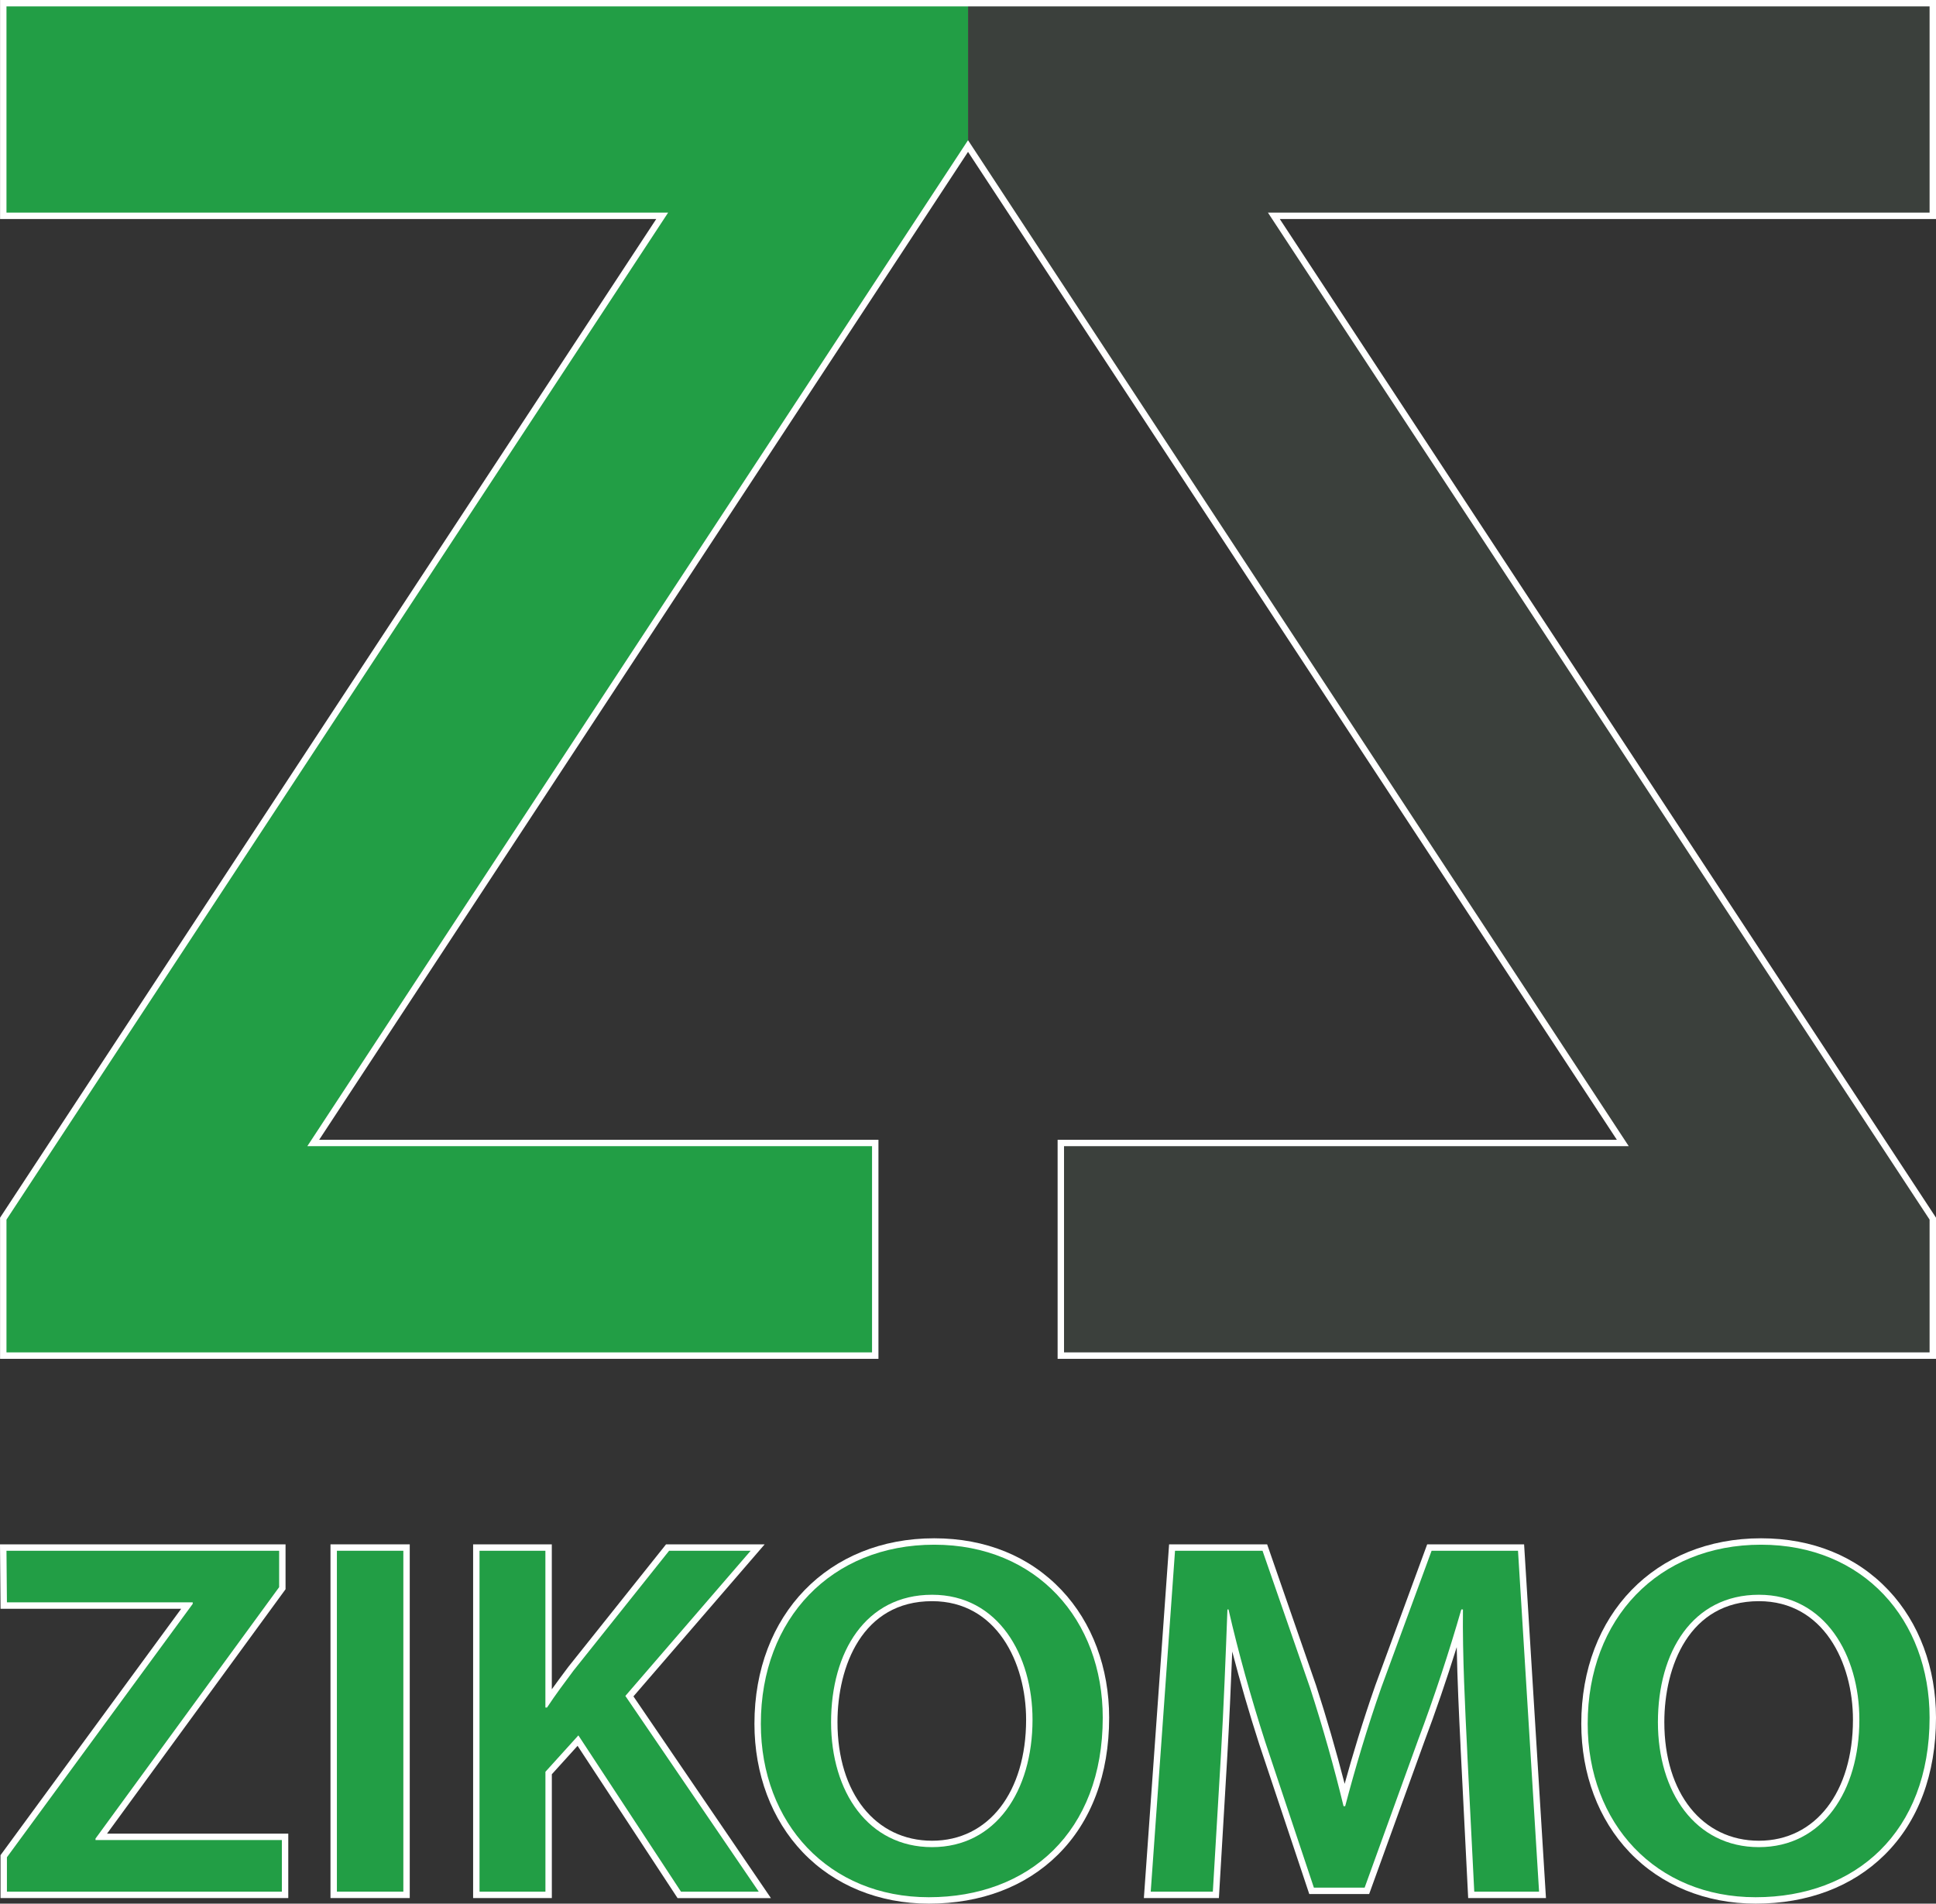
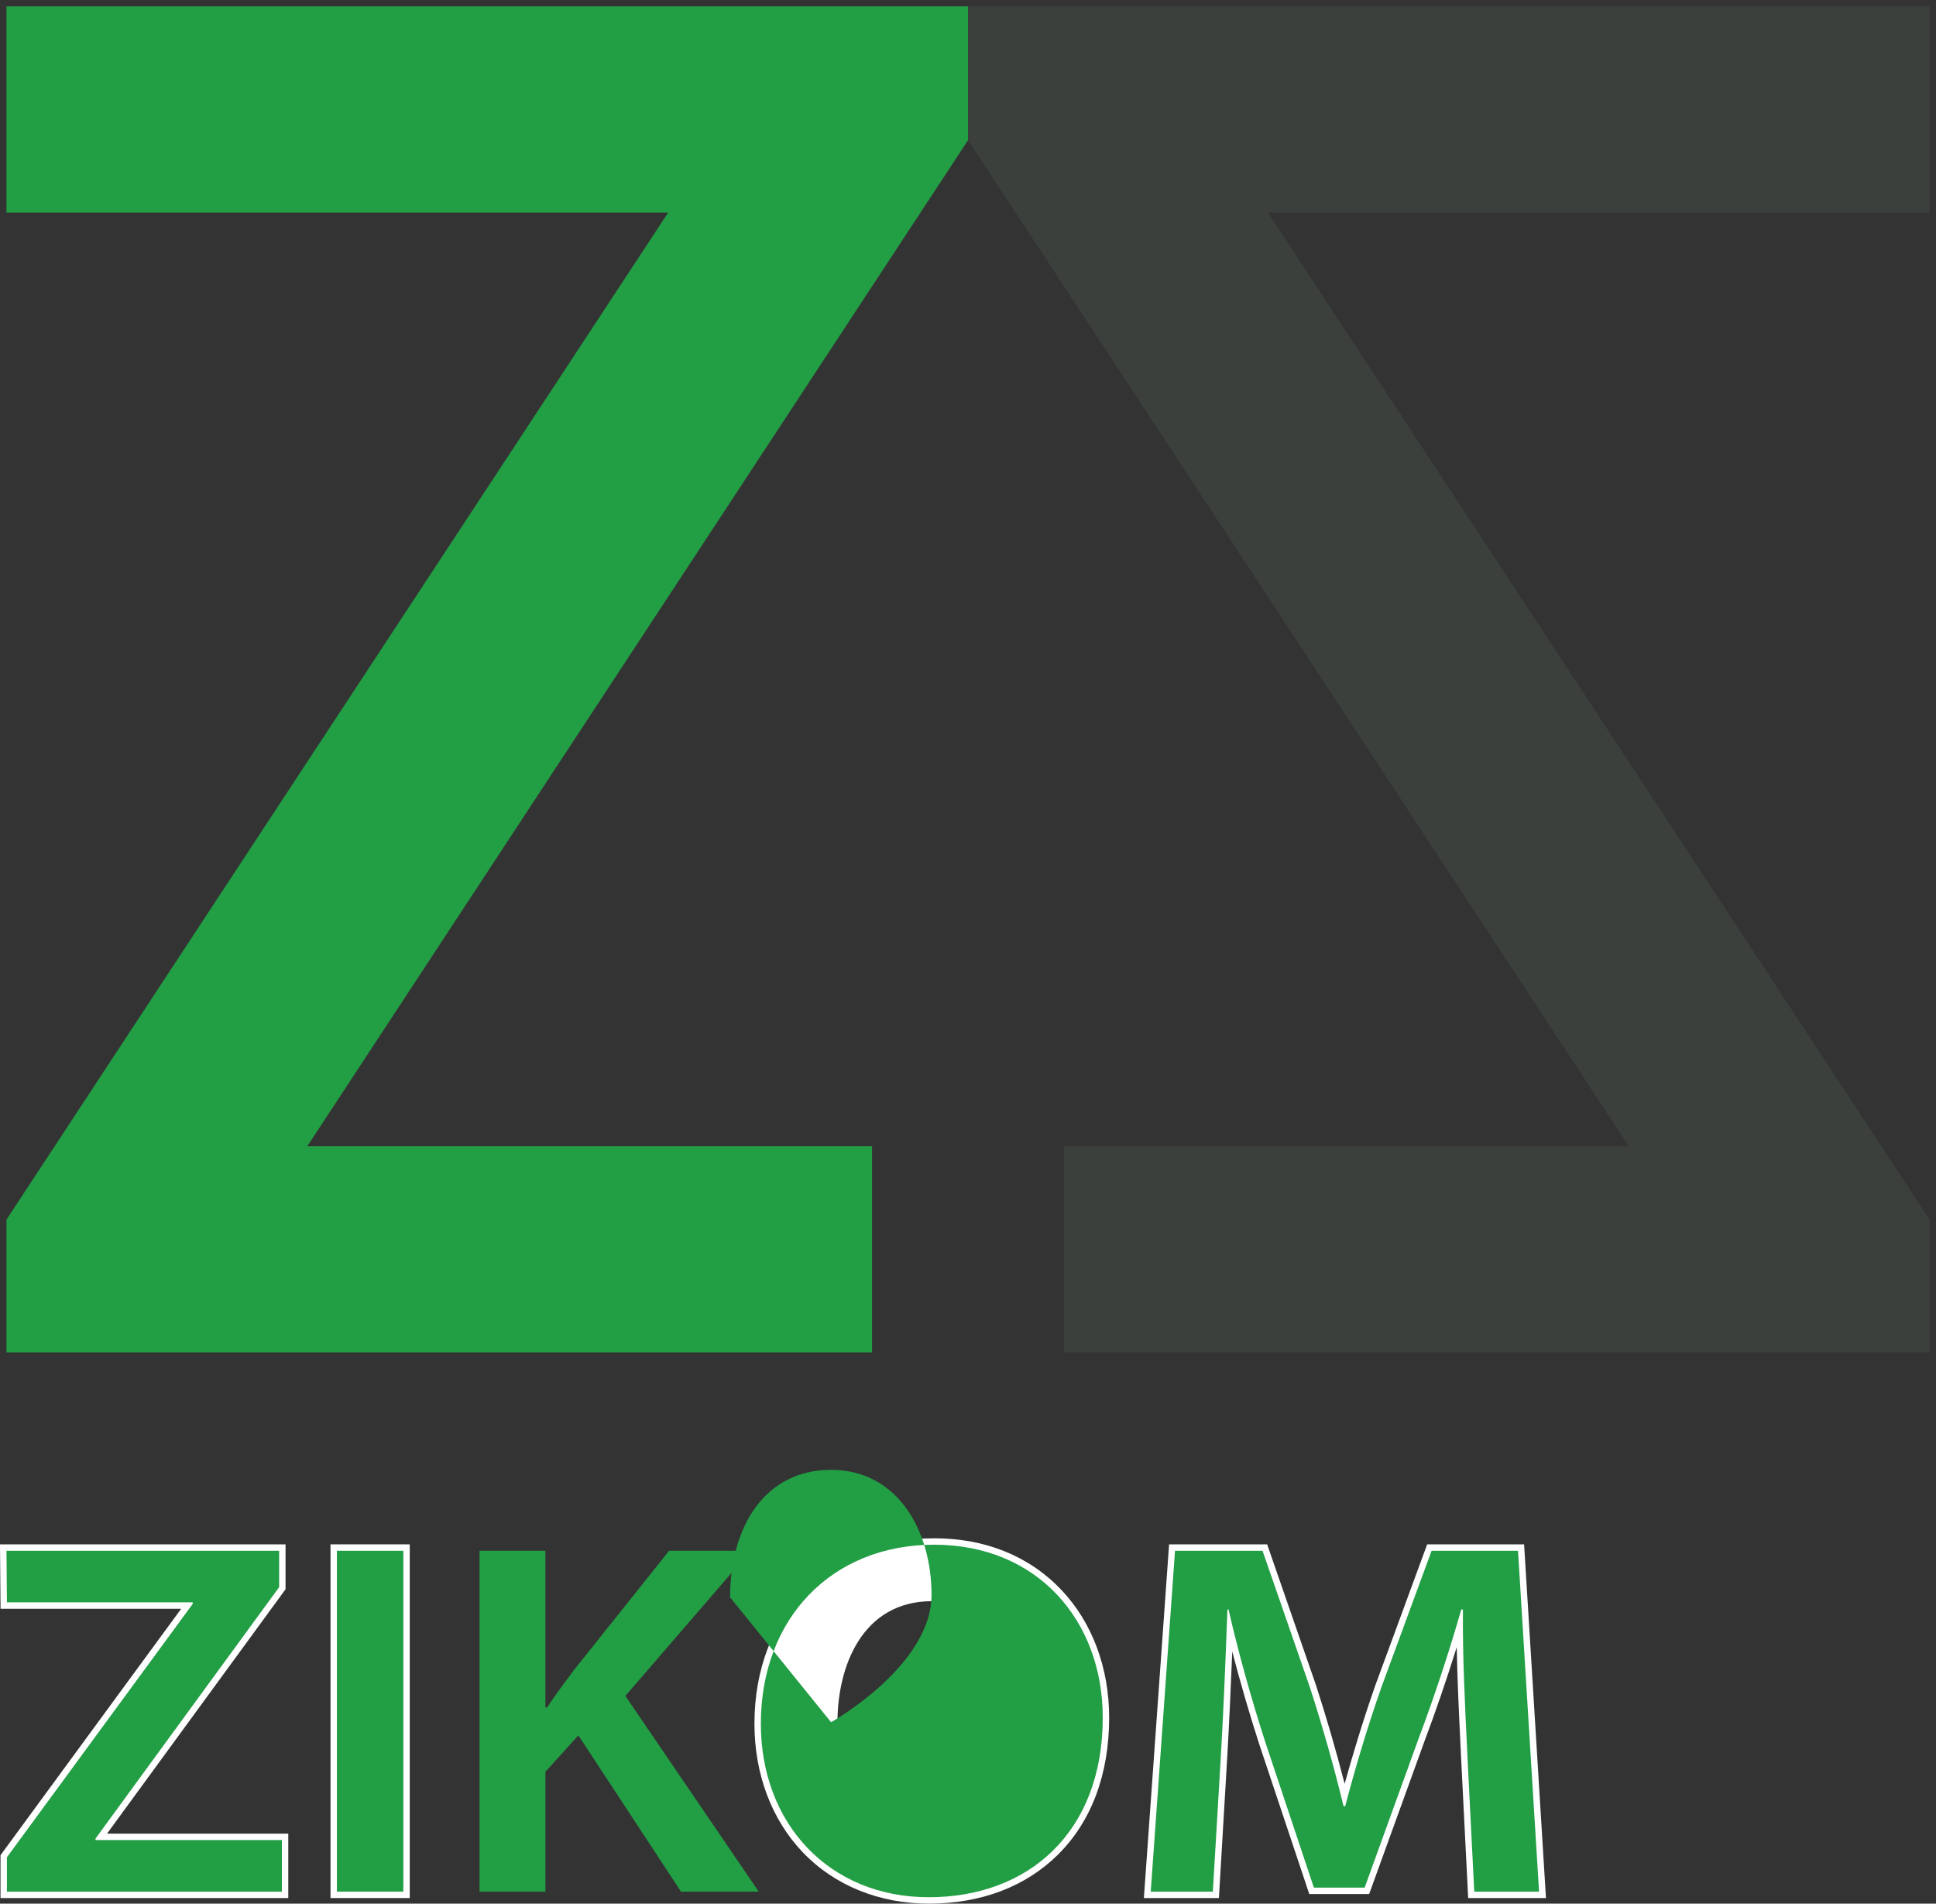
<svg xmlns="http://www.w3.org/2000/svg" id="Layer_1" data-name="Layer 1" viewBox="0 0 604.02 594">
  <rect x="0" y="0" width="604.02" height="594" fill="#333333" stroke="none" />
  <defs>
    <style>
      .cls-1 {
        fill: #fff;
      }

      .cls-2 {
        fill: #3b403c;
      }

      .cls-3 {
        fill: #229e45;
      }
    </style>
  </defs>
  <g id="logo_with_keyline" data-name="logo with keyline">
    <g>
      <polygon class="cls-1" points=".16 592.26 .16 578.88 56.53 501.99 .17 501.99 0 481.89 89.09 481.89 89.09 495.9 33.39 572.16 89.94 572.16 89.94 592.26 .16 592.26" />
      <rect class="cls-1" x="103.11" y="481.89" width="24.73" height="110.37" />
-       <path class="cls-1" d="m211.39,592.27l-31.19-47.51-8.03,8.87v38.63h-24.56v-110.37h24.55v45.23c1.47-2.06,2.95-4.04,4.4-5.99l.77-1.03,30.47-38.21h30.77l-40.94,47.44,42.89,62.94h-29.12Z" />
      <path class="cls-1" d="m289.79,594c-15.51,0-29.48-5.69-39.34-16.03-9.72-10.18-15.07-24.42-15.07-40.1,0-34.07,23.07-57.87,56.09-57.87,16.01,0,29.75,5.6,39.75,16.19,9.56,10.13,14.83,24.26,14.83,39.78,0,17.65-5.54,32.45-16.04,42.81-10.08,9.95-23.99,15.22-40.22,15.22Zm1.01-94.38c-21.78,0-29.51,20.35-29.51,37.77,0,22.12,11.86,36.98,29.51,36.98s29.34-15.18,29.34-37.77c0-17.81-9.18-36.98-29.34-36.98Z" />
      <path class="cls-1" d="m458.06,592.26l-2.39-47.4h.01c-.48-9.81-1-20.54-1.19-30.9-3.13,10.04-6.63,20.27-10.17,29.66l-17.15,47.38h-18.69l-15.63-46.82c-3.06-9.47-5.94-19.38-8.4-28.84-.41,10.24-.92,21.9-1.52,32.27l-2.64,44.65h-23.41l7.87-110.37h30.59l15.3,44.12c3.23,9.97,6.26,20.42,8.88,30.61,2.36-8.54,5.62-19.46,9.59-30.78l16.16-43.95h30.24l6.82,110.37h-24.25Z" />
-       <path class="cls-1" d="m547.76,594c-15.51,0-29.48-5.69-39.34-16.03-9.72-10.18-15.07-24.42-15.07-40.1,0-34.07,23.07-57.87,56.09-57.87,16.01,0,29.75,5.6,39.75,16.19,9.56,10.13,14.83,24.26,14.83,39.78,0,17.65-5.54,32.45-16.04,42.81-10.08,9.95-23.99,15.22-40.22,15.22Zm1.01-94.38c-21.78,0-29.51,20.35-29.51,37.77,0,22.12,11.86,36.98,29.51,36.98s29.34-15.18,29.34-37.77c0-17.81-9.18-36.98-29.34-36.98Z" />
-       <polygon class="cls-1" points="329.97 424 329.97 355.65 504.45 355.65 302.02 47.39 99.58 355.65 274.07 355.65 274.07 424 .02 424 .02 379.96 204.74 68.35 .02 68.35 .02 0 604.02 0 604.02 68.35 399.29 68.35 604.02 379.96 604.02 424 329.97 424" />
    </g>
    <g id="main">
      <g>
        <path class="cls-3" d="m2.16,579.53l57.97-79.07v-.47H2.16l-.14-16.1h85.07v11.36l-57.29,78.44v.47h58.14v16.1H2.16v-10.73h0Z" />
        <path class="cls-3" d="m125.84,483.89v106.37h-20.73v-106.37h20.73Z" />
        <path class="cls-3" d="m149.6,483.89h20.56v48.92h.51c2.7-4.1,5.56-7.89,8.26-11.52l29.83-37.4h25.44l-39.09,45.3,41.62,61.08h-24.26l-32.02-48.77-10.28,11.36v37.4h-20.56v-106.37h0Z" />
-         <path class="cls-3" d="m344.05,535.97c0,35.67-23.09,56.03-54.26,56.03s-52.41-23.04-52.41-54.13c0-32.83,22.07-55.87,54.09-55.87s52.58,23.52,52.58,53.97Zm-84.76,1.42c0,21.78,11.63,38.98,31.51,38.98s31.34-17.52,31.34-39.77c0-20.04-10.62-38.98-31.34-38.98s-31.51,17.83-31.51,39.77h0Z" />
+         <path class="cls-3" d="m344.05,535.97c0,35.67-23.09,56.03-54.26,56.03s-52.41-23.04-52.41-54.13c0-32.83,22.07-55.87,54.09-55.87s52.58,23.52,52.58,53.97Zm-84.76,1.42s31.34-17.52,31.34-39.77c0-20.04-10.62-38.98-31.34-38.98s-31.51,17.83-31.51,39.77h0Z" />
        <path class="cls-3" d="m457.78,546.86c-.67-13.73-1.52-30.3-1.35-44.66h-.51c-3.71,12.94-8.42,27.3-13.48,40.72l-16.68,46.08h-15.84l-15.17-45.45c-4.38-13.57-8.43-28.09-11.46-41.35h-.34c-.51,13.89-1.18,30.77-2.02,45.29l-2.53,42.77h-19.38l7.58-106.37h27.3l14.83,42.77c4.04,12.47,7.58,25.09,10.45,36.93h.51c3.03-11.52,6.91-24.62,11.29-37.09l15.67-42.61h26.96l6.57,106.37h-20.22l-2.19-43.4h.01Z" />
-         <path class="cls-3" d="m602.02,535.97c0,35.67-23.09,56.03-54.26,56.03s-52.41-23.04-52.41-54.13c0-32.83,22.07-55.87,54.09-55.87s52.58,23.52,52.58,53.97Zm-84.76,1.42c0,21.78,11.63,38.98,31.51,38.98s31.34-17.52,31.34-39.77c0-20.04-10.62-38.98-31.34-38.98s-31.51,17.83-31.51,39.77h0Z" />
      </g>
      <path class="cls-3" d="m302.02,2v41.75L95.88,357.65h176.19v64.35H2.02v-41.44L208.45,66.35H2.02V2h300Z" />
      <path class="cls-2" d="m602.02,2v64.35h-206.43l206.43,314.21v41.44h-270.05v-64.35h176.19L302.02,43.75V2h300Z" />
    </g>
  </g>
</svg>